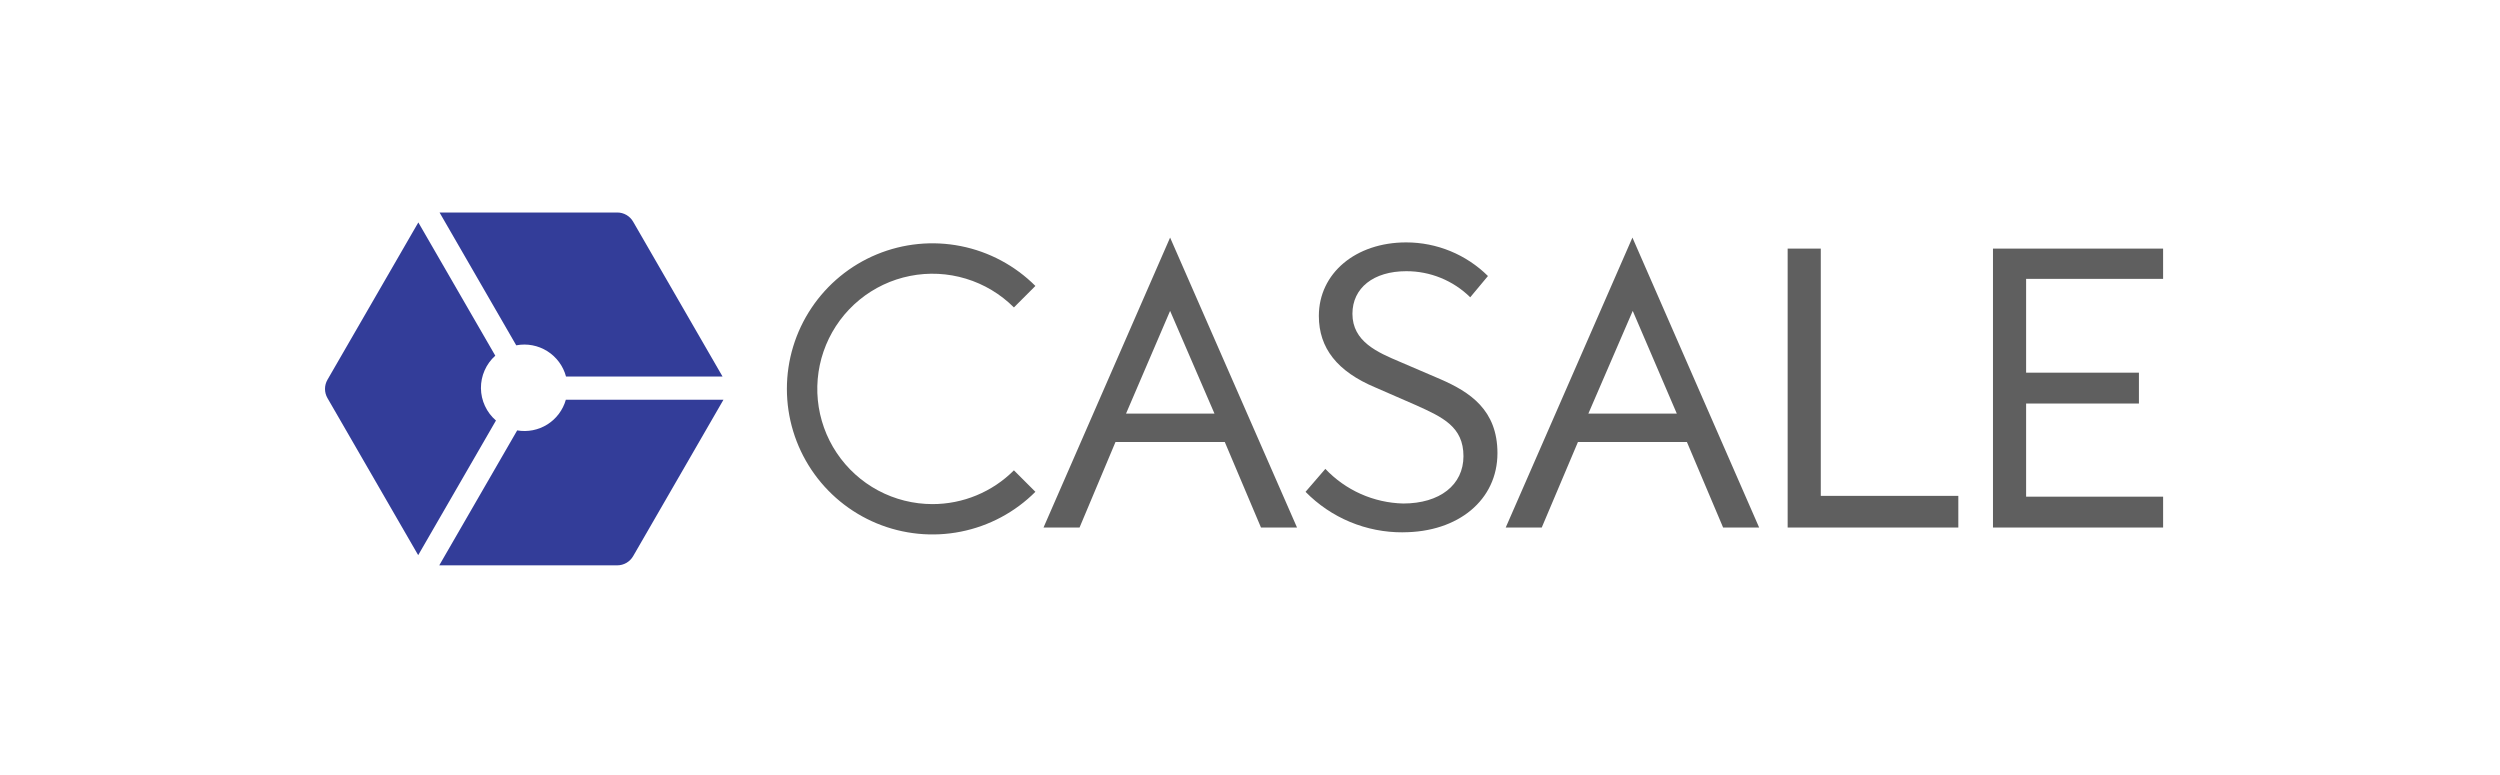
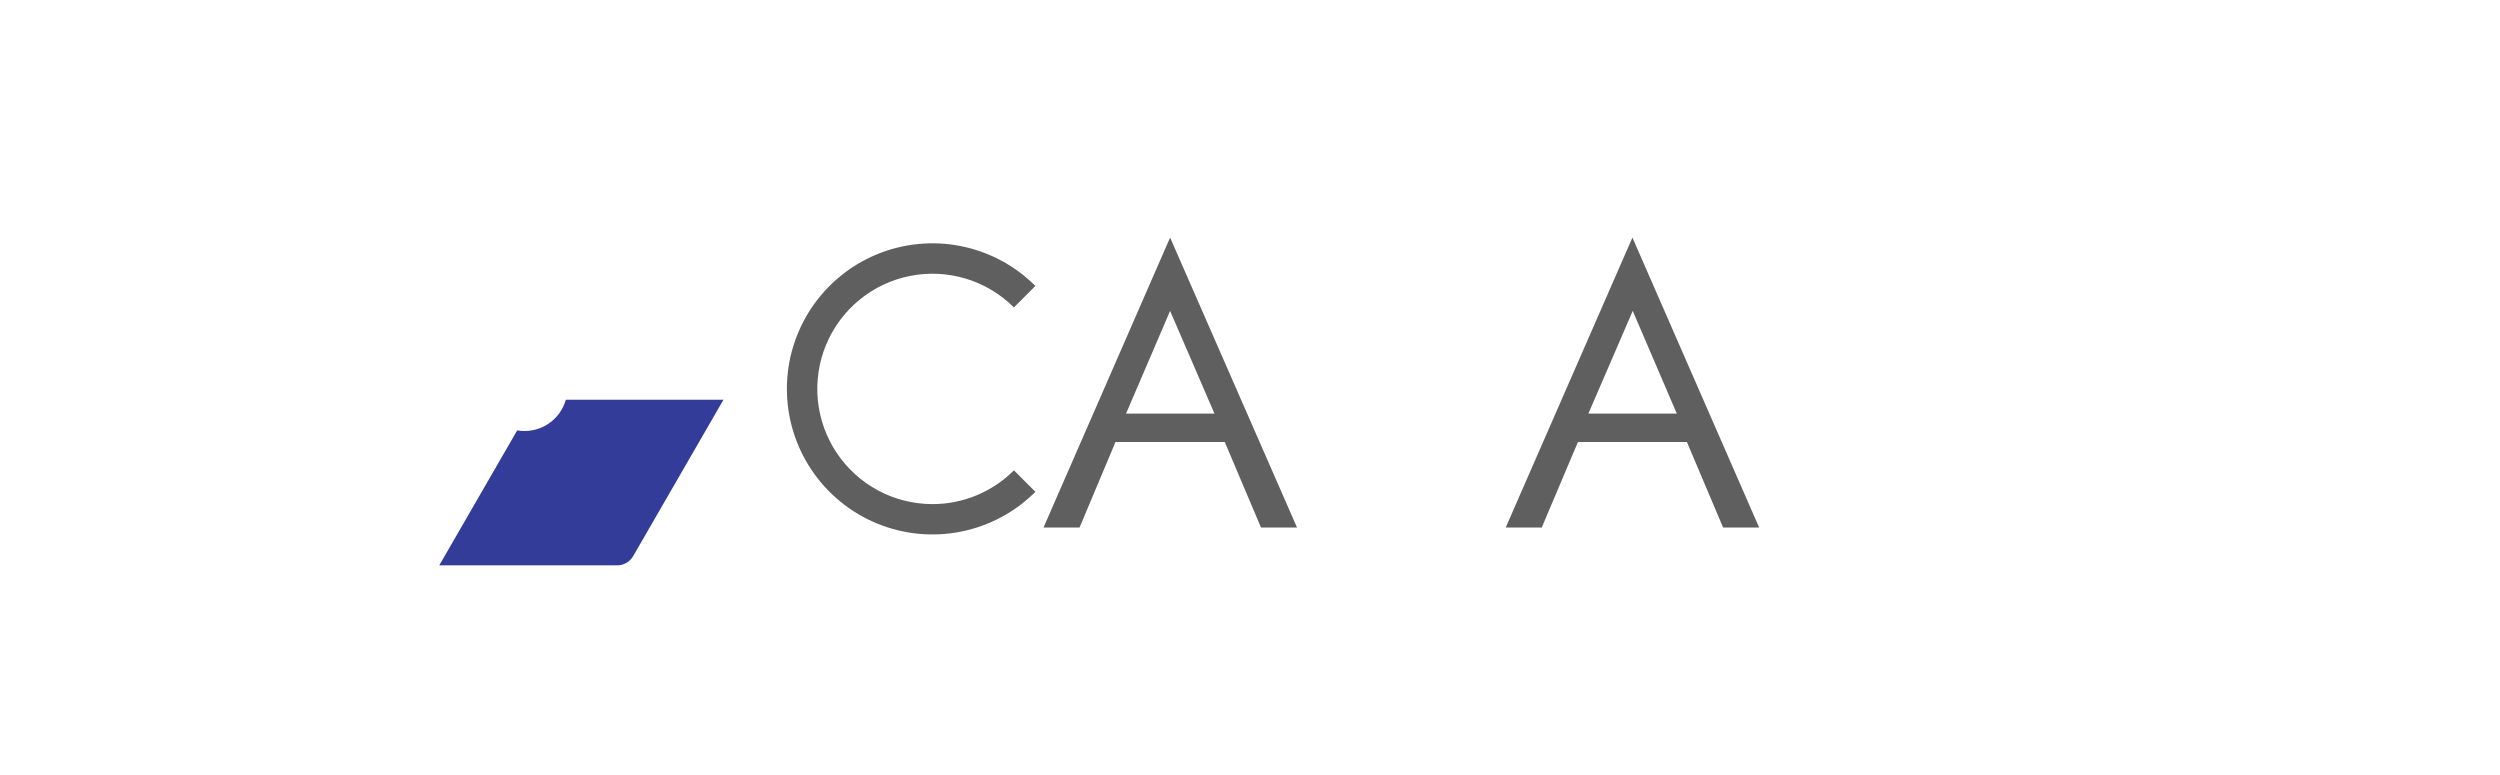
<svg xmlns="http://www.w3.org/2000/svg" width="200" height="62" viewBox="0 0 200 62" fill="none">
-   <path d="M112.221 42.586C110.774 42.594 109.34 42.312 108.004 41.756C106.668 41.199 105.457 40.38 104.443 39.347L106.028 37.51C106.832 38.36 107.796 39.042 108.865 39.518C109.934 39.993 111.086 40.253 112.256 40.281C115.184 40.281 117.077 38.795 117.077 36.495C117.077 34.132 115.403 33.373 113.283 32.416L110.025 30.995C106.986 29.721 105.508 27.851 105.508 25.275C105.508 21.866 108.447 19.392 112.497 19.392C114.946 19.392 117.296 20.359 119.036 22.082L117.618 23.783C116.254 22.439 114.414 21.689 112.499 21.696C109.884 21.696 108.194 23.035 108.194 25.104C108.194 27.336 110.217 28.193 112 28.948L115.211 30.326C117.592 31.359 119.796 32.792 119.796 36.252C119.796 39.979 116.681 42.583 112.222 42.583" fill="#5F5F5F" />
  <path d="M74.595 40.328C73.08 40.327 71.588 39.953 70.252 39.239C68.916 38.524 67.777 37.491 66.935 36.231C66.094 34.971 65.576 33.523 65.427 32.015C65.279 30.507 65.505 28.986 66.085 27.586C66.665 26.186 67.581 24.951 68.752 23.989C69.923 23.028 71.313 22.37 72.799 22.075C74.286 21.779 75.822 21.854 77.272 22.294C78.722 22.733 80.041 23.523 81.113 24.595L82.832 22.876C81.203 21.248 79.128 20.138 76.869 19.689C74.61 19.239 72.268 19.47 70.14 20.351C68.012 21.233 66.194 22.725 64.914 24.641C63.634 26.556 62.951 28.807 62.951 31.11C62.951 33.414 63.634 35.665 64.914 37.581C66.194 39.496 68.012 40.988 70.14 41.87C72.268 42.751 74.61 42.982 76.869 42.532C79.128 42.083 81.203 40.974 82.832 39.345L81.113 37.627C80.258 38.484 79.242 39.164 78.123 39.627C77.005 40.091 75.806 40.329 74.595 40.328Z" fill="#5F5F5F" />
-   <path d="M173.049 42.203V39.734H162.089V32.285H171.114V29.816H162.089V22.312H173.048V19.887H159.438V42.2L173.049 42.203Z" fill="#5F5F5F" />
-   <path d="M156.666 42.203V39.669H145.663V19.887H143.012V42.2L156.666 42.203Z" fill="#5F5F5F" />
  <path d="M130.594 19.006L120.457 42.203H123.339L126.235 35.361H134.953L137.849 42.203H140.732L130.594 19.006ZM127.068 33.09L130.619 24.871L134.145 33.09H127.068Z" fill="#5F5F5F" />
  <path d="M93.608 19.006L83.481 42.203H86.363L89.239 35.361H97.983L100.879 42.203H103.762L93.608 19.006ZM90.082 33.09L93.608 24.871L97.159 33.09H90.082Z" fill="#5F5F5F" />
-   <path d="M41.299 27.626C42.156 27.462 43.043 27.628 43.782 28.092C44.521 28.556 45.057 29.282 45.282 30.125H57.805L50.651 17.735C50.523 17.512 50.338 17.326 50.115 17.197C49.892 17.068 49.64 17 49.382 17H35.164L41.299 27.626Z" fill="#333D99" />
  <path d="M45.267 31.979C45.037 32.796 44.511 33.499 43.792 33.953C43.074 34.406 42.212 34.576 41.375 34.432L35.141 45.227H49.382C49.639 45.227 49.892 45.159 50.114 45.03C50.337 44.901 50.522 44.716 50.651 44.493L57.877 31.979H45.267Z" fill="#333D99" />
-   <path d="M39.677 33.642C39.305 33.322 39.005 32.926 38.798 32.481C38.59 32.036 38.48 31.551 38.475 31.06C38.47 30.569 38.57 30.083 38.768 29.633C38.966 29.184 39.257 28.782 39.623 28.454L33.467 17.794L26.196 30.381C26.068 30.604 26 30.856 26 31.113C26 31.37 26.068 31.623 26.196 31.845L33.455 44.413L39.677 33.642Z" fill="#333D99" />
</svg>